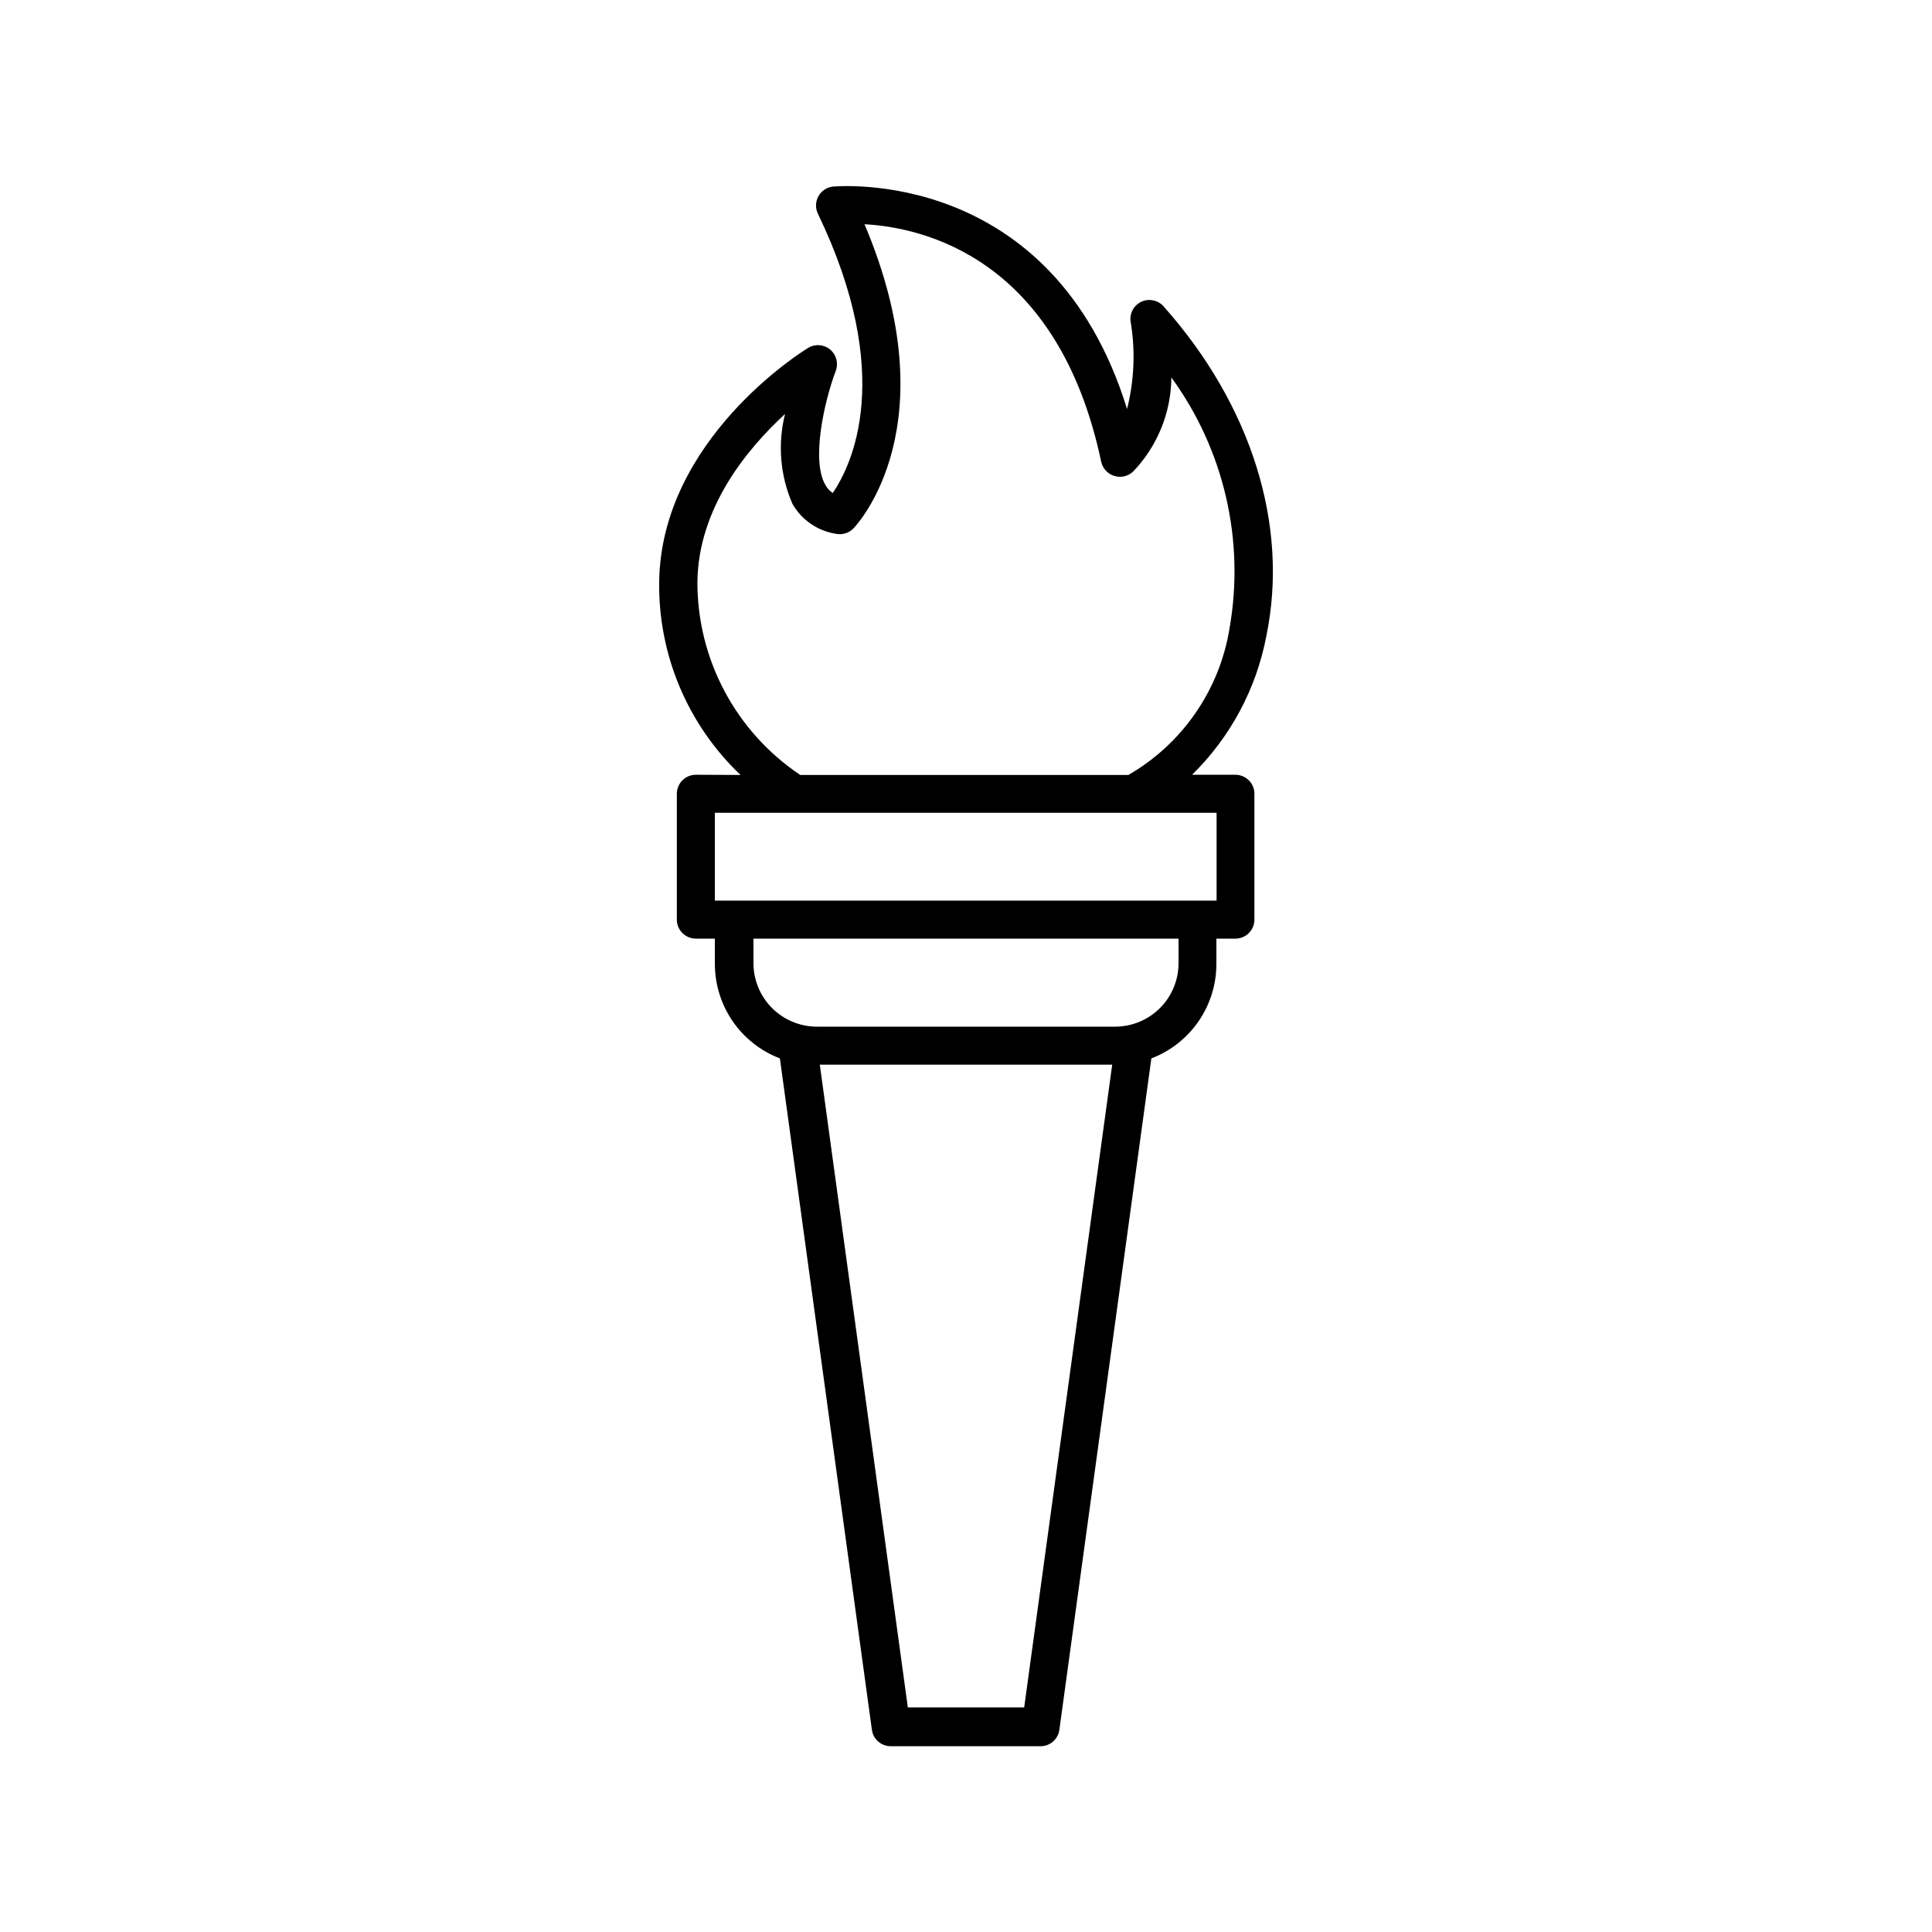
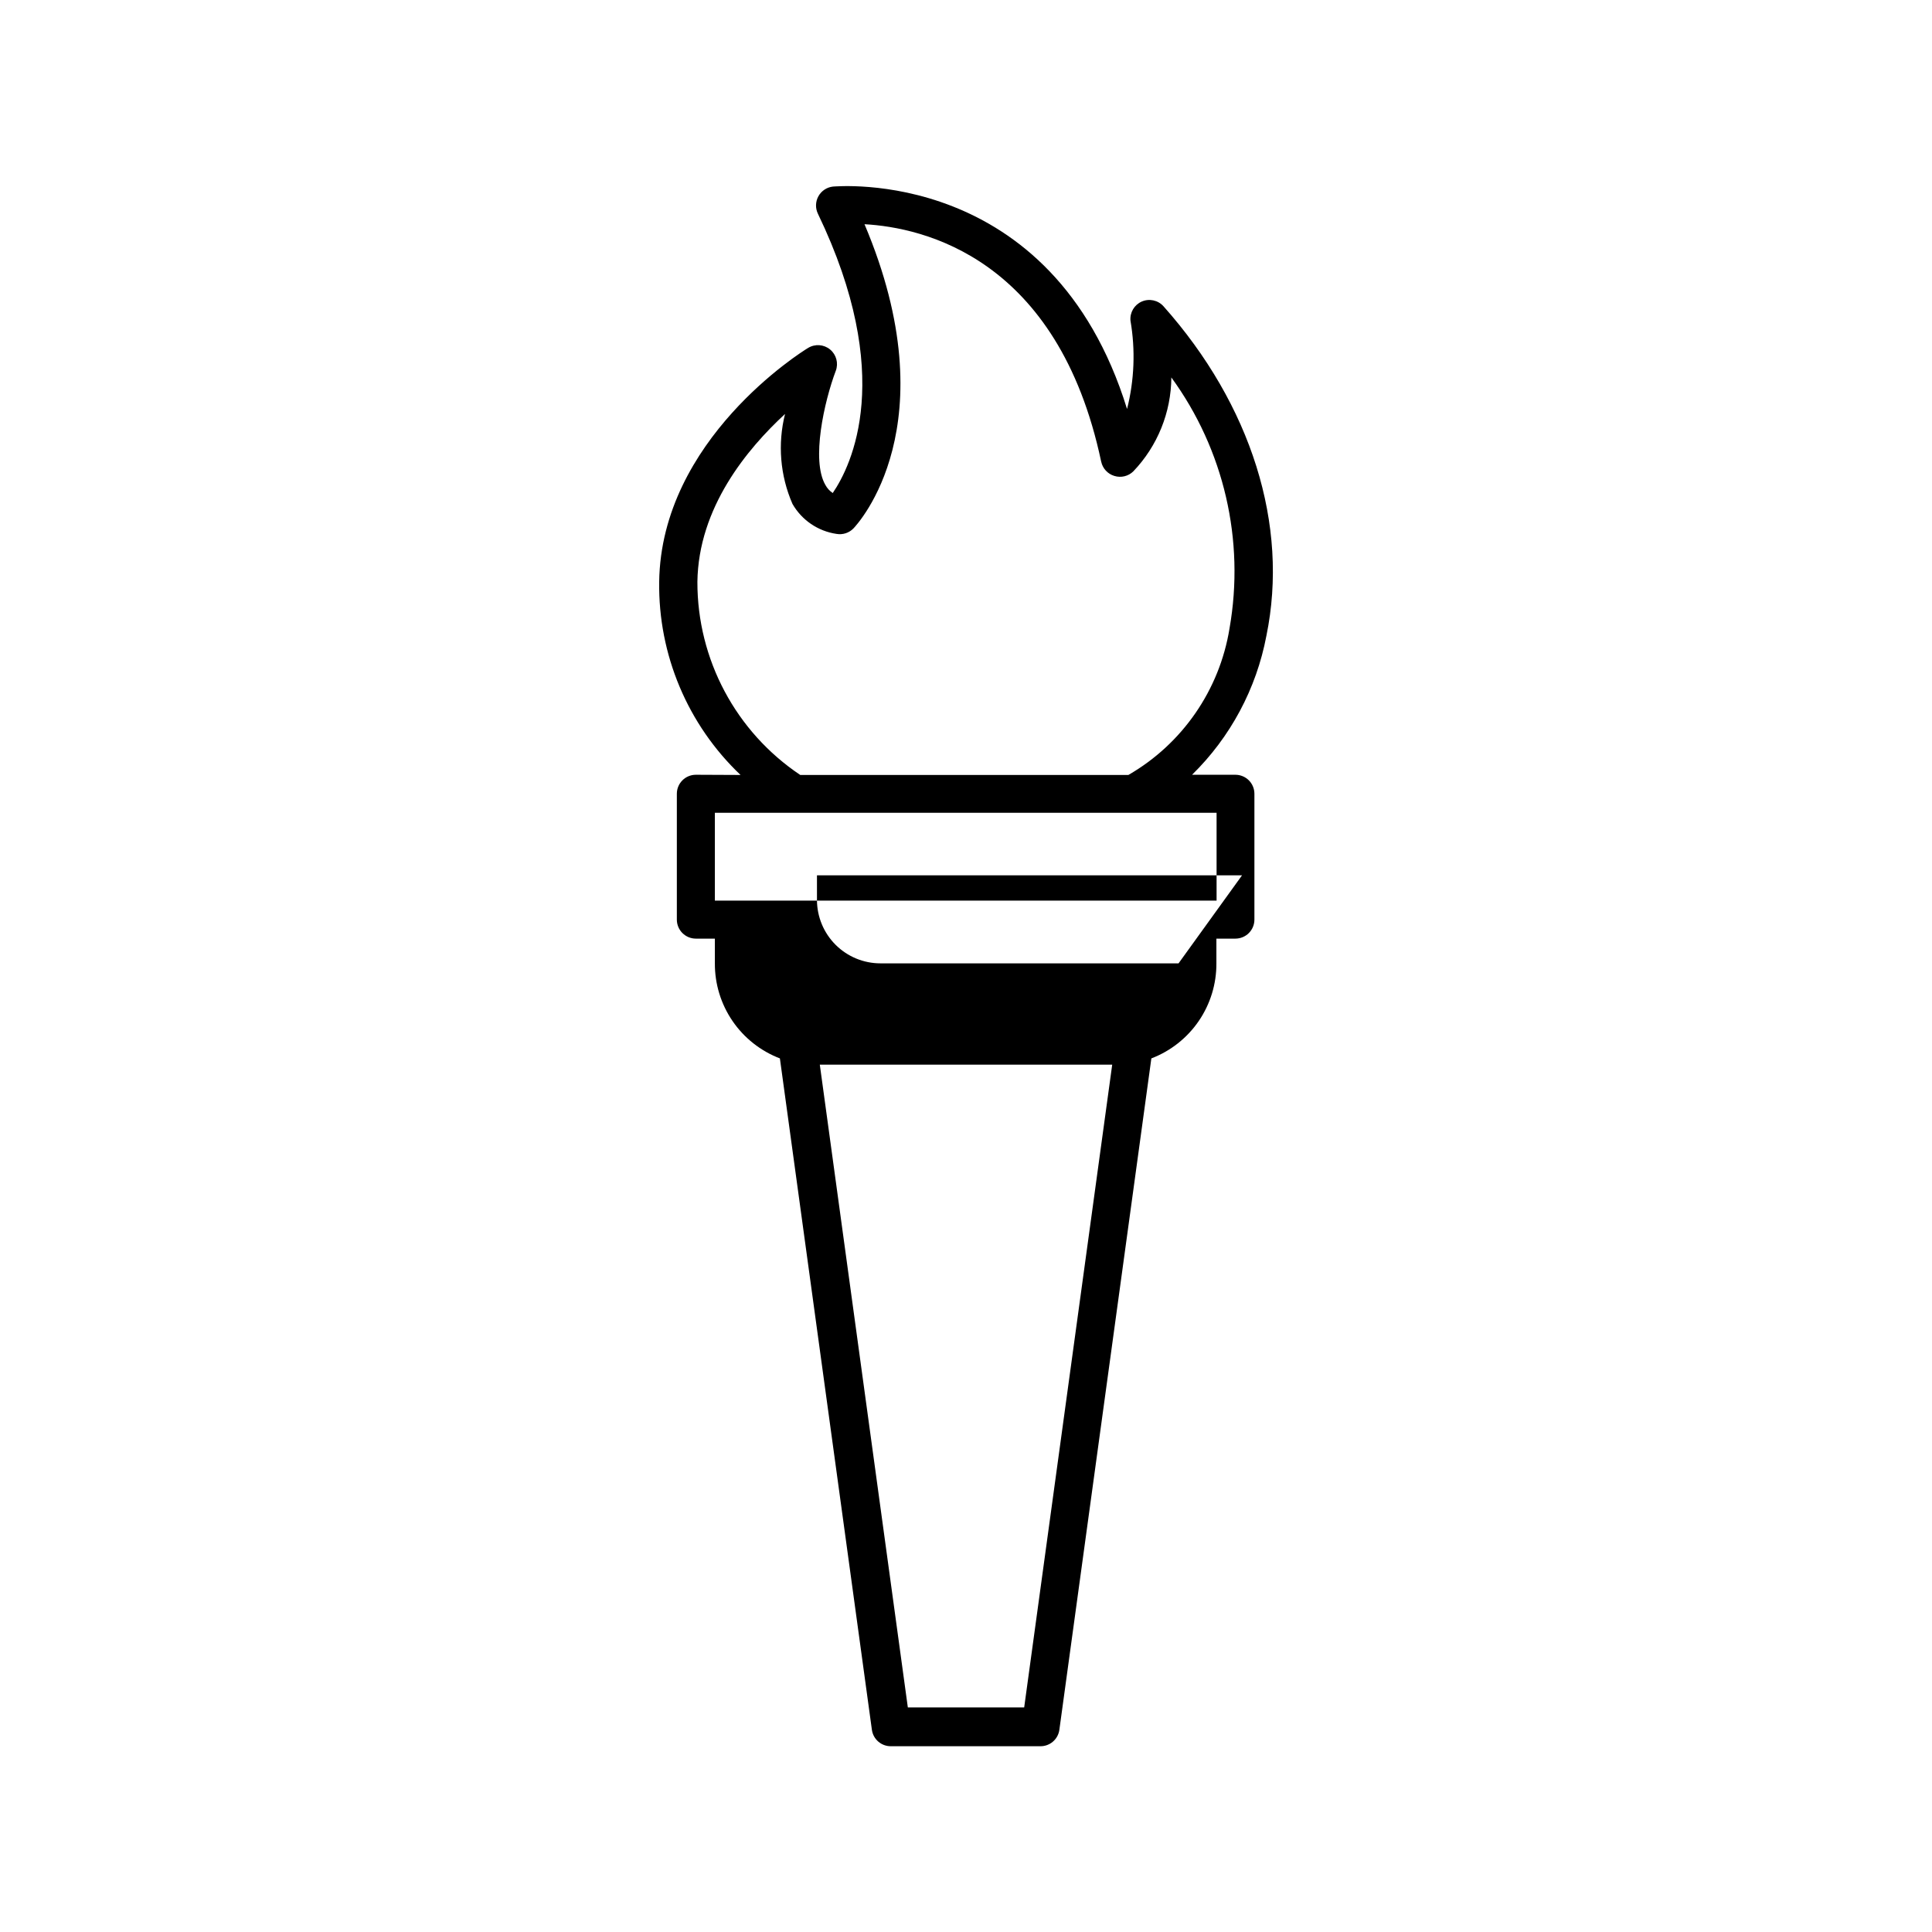
<svg xmlns="http://www.w3.org/2000/svg" fill="#000000" width="800px" height="800px" version="1.1" viewBox="144 144 512 512">
-   <path d="m328.41 349.32c-2.781 0-5.039 2.254-5.039 5.035v33.355c0 1.336 0.531 2.617 1.477 3.562 0.945 0.941 2.227 1.473 3.562 1.473h5.039v6.551c-0.031 5.453 1.602 10.785 4.68 15.289 3.078 4.5 7.457 7.953 12.551 9.902l24.383 177.95c0.355 2.504 2.512 4.356 5.039 4.332h39.602c2.527 0.023 4.684-1.828 5.035-4.332l24.383-177.95h0.004c5.094-1.949 9.473-5.402 12.551-9.902 3.078-4.504 4.711-9.836 4.68-15.289v-6.551h5.039-0.004c1.336 0 2.621-0.531 3.562-1.473 0.945-0.945 1.477-2.227 1.477-3.562v-33.355c0-1.336-0.531-2.617-1.477-3.562-0.941-0.941-2.227-1.473-3.562-1.473h-11.484c10.176-9.973 17.051-22.828 19.699-36.828 6.043-29.375-4.031-61.215-27.258-87.312-1.453-1.633-3.793-2.141-5.793-1.258-1.965 0.871-3.156 2.894-2.973 5.039 1.34 7.785 1.031 15.766-0.906 23.426-19.953-64.59-77.285-58.945-77.941-58.945-1.625 0.18-3.062 1.137-3.856 2.57-0.789 1.434-0.836 3.16-0.125 4.633 20.605 42.824 8.918 66.703 3.93 74.008v0.004c-0.828-0.547-1.504-1.293-1.965-2.168-3.777-6.551-0.301-22.066 2.769-30.23h0.004c0.75-2.008 0.141-4.273-1.512-5.641-1.664-1.371-4.012-1.531-5.844-0.402-1.613 0.957-38.945 24.285-39.449 61.969-0.266 19.32 7.551 37.879 21.562 51.188zm87.008 247.17h-30.832l-23.328-170.34h77.488zm40.91-197.19c-0.012 4.453-1.793 8.723-4.945 11.867-3.156 3.144-7.426 4.91-11.883 4.91h-78.996c-4.453 0-8.727-1.766-11.883-4.91-3.152-3.144-4.93-7.414-4.945-11.867v-6.551h112.65zm10.078-39.902v23.277h-132.96v-23.277h133.11zm-137.59-61.16c0.25-19.75 13.199-35.266 23.227-44.535v-0.004c-1.992 7.941-1.305 16.324 1.965 23.832 2.465 4.312 6.773 7.246 11.688 7.961 1.645 0.285 3.324-0.262 4.484-1.461 1.109-1.16 25.441-27.406 2.922-80.609 15.516 0.855 51.289 8.867 62.723 62.926l0.004-0.004c0.383 1.801 1.715 3.25 3.477 3.781 1.773 0.559 3.711 0.094 5.035-1.211 6.41-6.707 10.016-15.609 10.078-24.887 13.957 19.152 19.523 43.16 15.418 66.504-2.641 16.316-12.484 30.582-26.805 38.844h-86.957c-17.062-11.422-27.289-30.609-27.258-51.137z" />
+   <path d="m328.41 349.32c-2.781 0-5.039 2.254-5.039 5.035v33.355c0 1.336 0.531 2.617 1.477 3.562 0.945 0.941 2.227 1.473 3.562 1.473h5.039v6.551c-0.031 5.453 1.602 10.785 4.68 15.289 3.078 4.5 7.457 7.953 12.551 9.902l24.383 177.95c0.355 2.504 2.512 4.356 5.039 4.332h39.602c2.527 0.023 4.684-1.828 5.035-4.332l24.383-177.95h0.004c5.094-1.949 9.473-5.402 12.551-9.902 3.078-4.504 4.711-9.836 4.68-15.289v-6.551h5.039-0.004c1.336 0 2.621-0.531 3.562-1.473 0.945-0.945 1.477-2.227 1.477-3.562v-33.355c0-1.336-0.531-2.617-1.477-3.562-0.941-0.941-2.227-1.473-3.562-1.473h-11.484c10.176-9.973 17.051-22.828 19.699-36.828 6.043-29.375-4.031-61.215-27.258-87.312-1.453-1.633-3.793-2.141-5.793-1.258-1.965 0.871-3.156 2.894-2.973 5.039 1.34 7.785 1.031 15.766-0.906 23.426-19.953-64.59-77.285-58.945-77.941-58.945-1.625 0.18-3.062 1.137-3.856 2.57-0.789 1.434-0.836 3.16-0.125 4.633 20.605 42.824 8.918 66.703 3.93 74.008v0.004c-0.828-0.547-1.504-1.293-1.965-2.168-3.777-6.551-0.301-22.066 2.769-30.23h0.004c0.75-2.008 0.141-4.273-1.512-5.641-1.664-1.371-4.012-1.531-5.844-0.402-1.613 0.957-38.945 24.285-39.449 61.969-0.266 19.32 7.551 37.879 21.562 51.188zm87.008 247.17h-30.832l-23.328-170.34h77.488zm40.91-197.19h-78.996c-4.453 0-8.727-1.766-11.883-4.91-3.152-3.144-4.93-7.414-4.945-11.867v-6.551h112.65zm10.078-39.902v23.277h-132.96v-23.277h133.11zm-137.59-61.16c0.25-19.75 13.199-35.266 23.227-44.535v-0.004c-1.992 7.941-1.305 16.324 1.965 23.832 2.465 4.312 6.773 7.246 11.688 7.961 1.645 0.285 3.324-0.262 4.484-1.461 1.109-1.16 25.441-27.406 2.922-80.609 15.516 0.855 51.289 8.867 62.723 62.926l0.004-0.004c0.383 1.801 1.715 3.25 3.477 3.781 1.773 0.559 3.711 0.094 5.035-1.211 6.41-6.707 10.016-15.609 10.078-24.887 13.957 19.152 19.523 43.16 15.418 66.504-2.641 16.316-12.484 30.582-26.805 38.844h-86.957c-17.062-11.422-27.289-30.609-27.258-51.137z" />
</svg>